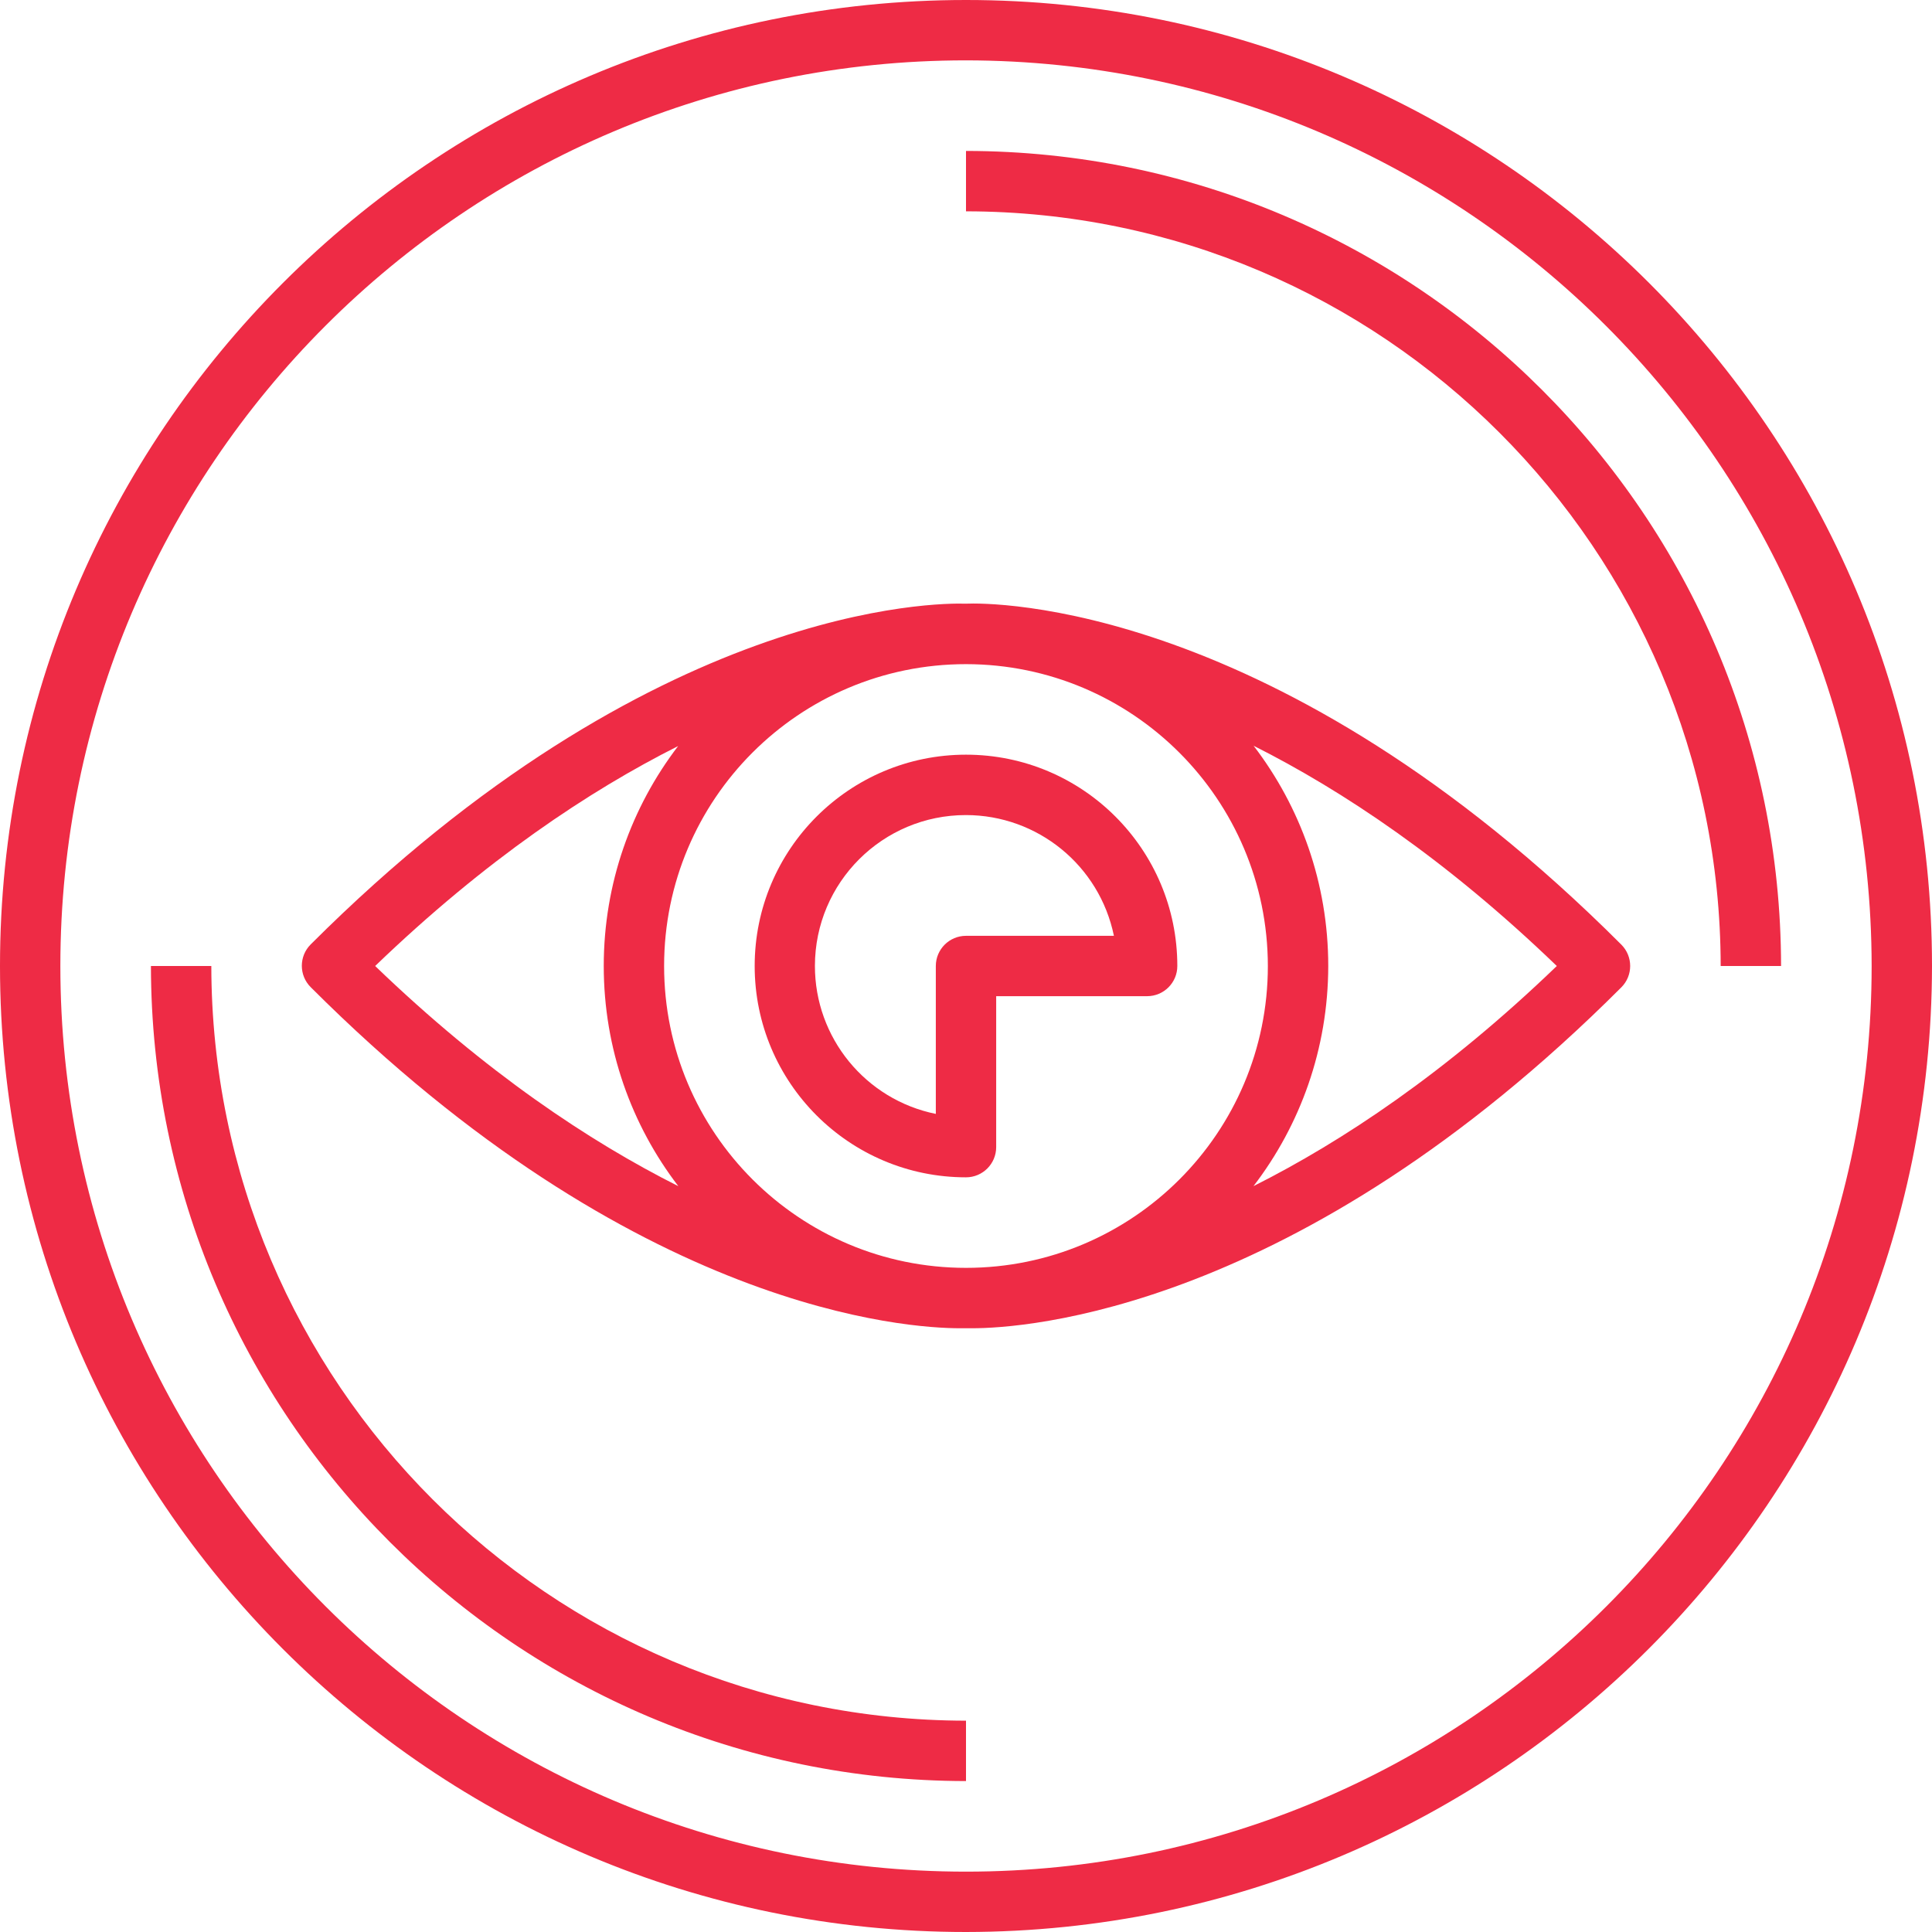
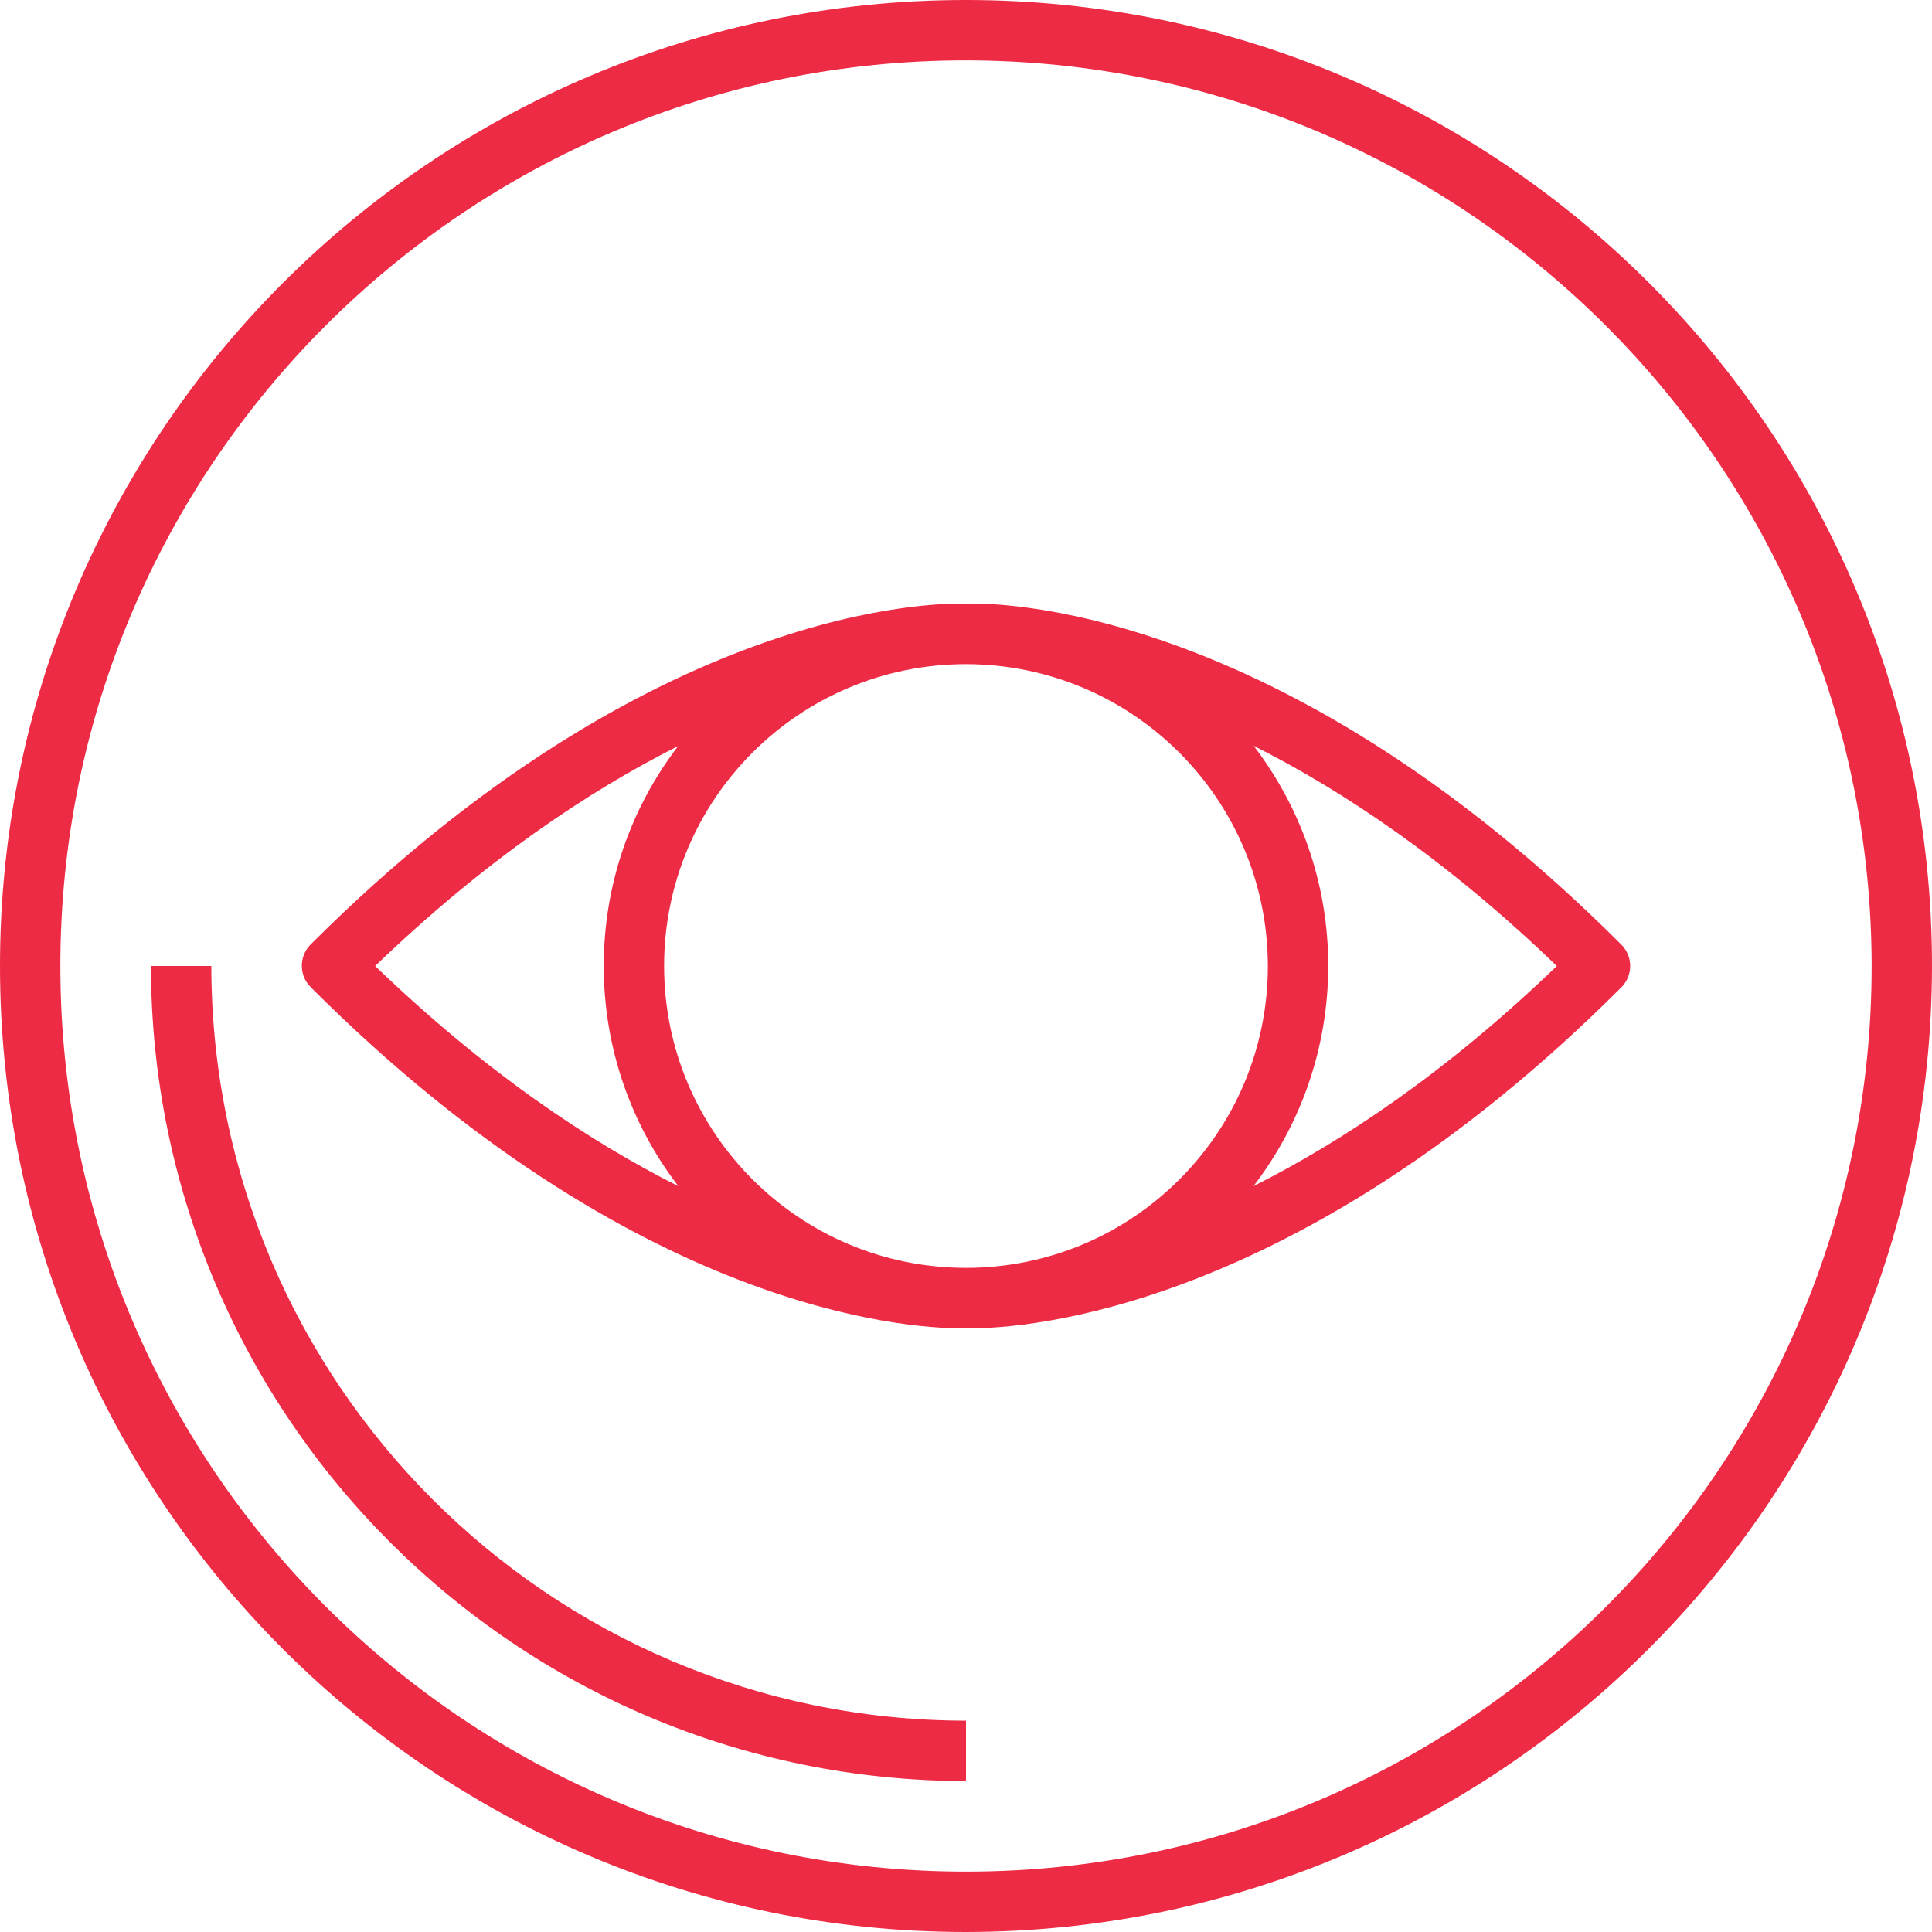
<svg xmlns="http://www.w3.org/2000/svg" width="50" height="50" viewBox="0 0 50 50" fill="none">
  <path d="M25 0C11.193 0 0 11.193 0 25C0 38.807 11.193 50 25 50C38.801 49.984 49.984 38.801 50 25C50 11.193 38.807 0 25 0ZM25 48.438C12.056 48.438 1.562 37.944 1.562 25C1.562 12.056 12.056 1.562 25 1.562C37.938 1.577 48.423 12.062 48.438 25C48.438 37.944 37.944 48.438 25 48.438Z" fill="#EE2B45" />
  <path d="M41.96 24.447C33.043 15.53 25.625 15.594 24.994 15.623C24.28 15.601 16.899 15.59 8.04 24.442C7.735 24.747 7.735 25.242 8.04 25.547C16.455 33.964 23.536 34.375 24.837 34.375C24.886 34.375 24.926 34.375 24.958 34.375C24.998 34.375 25.026 34.375 25.04 34.375C25.072 34.375 25.112 34.375 25.162 34.375C26.465 34.375 33.545 33.966 41.96 25.552C42.265 25.247 42.265 24.752 41.96 24.447ZM9.709 25C12.569 22.247 15.254 20.463 17.55 19.308C16.343 20.886 15.625 22.859 15.625 25C15.625 27.144 16.345 29.119 17.555 30.698C15.259 29.543 12.572 27.758 9.709 25ZM25 32.812C20.685 32.812 17.187 29.315 17.187 25C17.187 20.685 20.685 17.188 25 17.188C29.312 17.192 32.807 20.687 32.812 25C32.812 29.315 29.314 32.812 25 32.812ZM32.44 30.697C33.651 29.118 34.372 27.144 34.375 25C34.375 22.856 33.654 20.88 32.443 19.3C34.74 20.456 37.427 22.242 40.29 25C37.427 27.757 34.738 29.542 32.44 30.697Z" fill="#EE2B45" />
-   <path d="M25 19.531C21.98 19.531 19.531 21.98 19.531 25C19.531 28.02 21.98 30.469 25 30.469C25.431 30.469 25.781 30.119 25.781 29.688V25.781H29.688C30.119 25.781 30.469 25.431 30.469 25C30.469 21.98 28.02 19.531 25 19.531ZM25 24.219C24.569 24.219 24.219 24.569 24.219 25V28.828C22.397 28.458 21.088 26.855 21.09 24.996C21.092 22.839 22.843 21.092 25 21.094C26.856 21.096 28.455 22.401 28.828 24.219H25V24.219Z" fill="#EE2B45" />
  <path d="M5.469 25H3.906C3.919 36.644 13.356 46.081 25 46.094V44.531C14.218 44.519 5.481 35.782 5.469 25Z" fill="#EE2B45" />
-   <path d="M25 3.906V5.469C35.782 5.481 44.519 14.218 44.531 25H46.094C46.081 13.356 36.644 3.919 25 3.906Z" fill="#EE2B45" />
</svg>